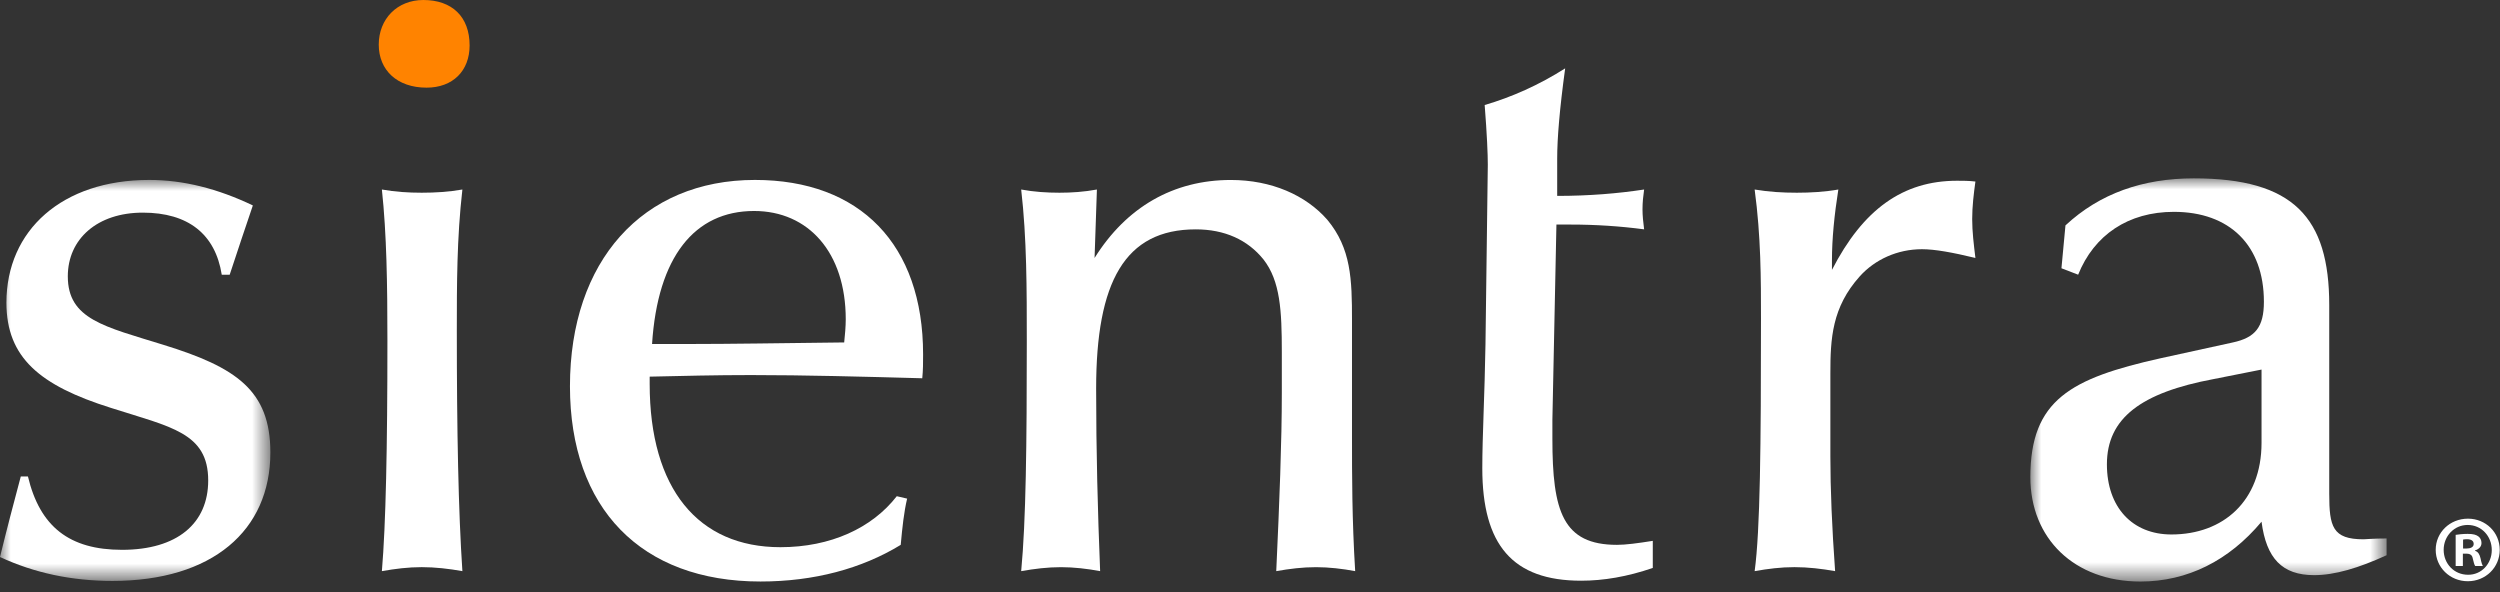
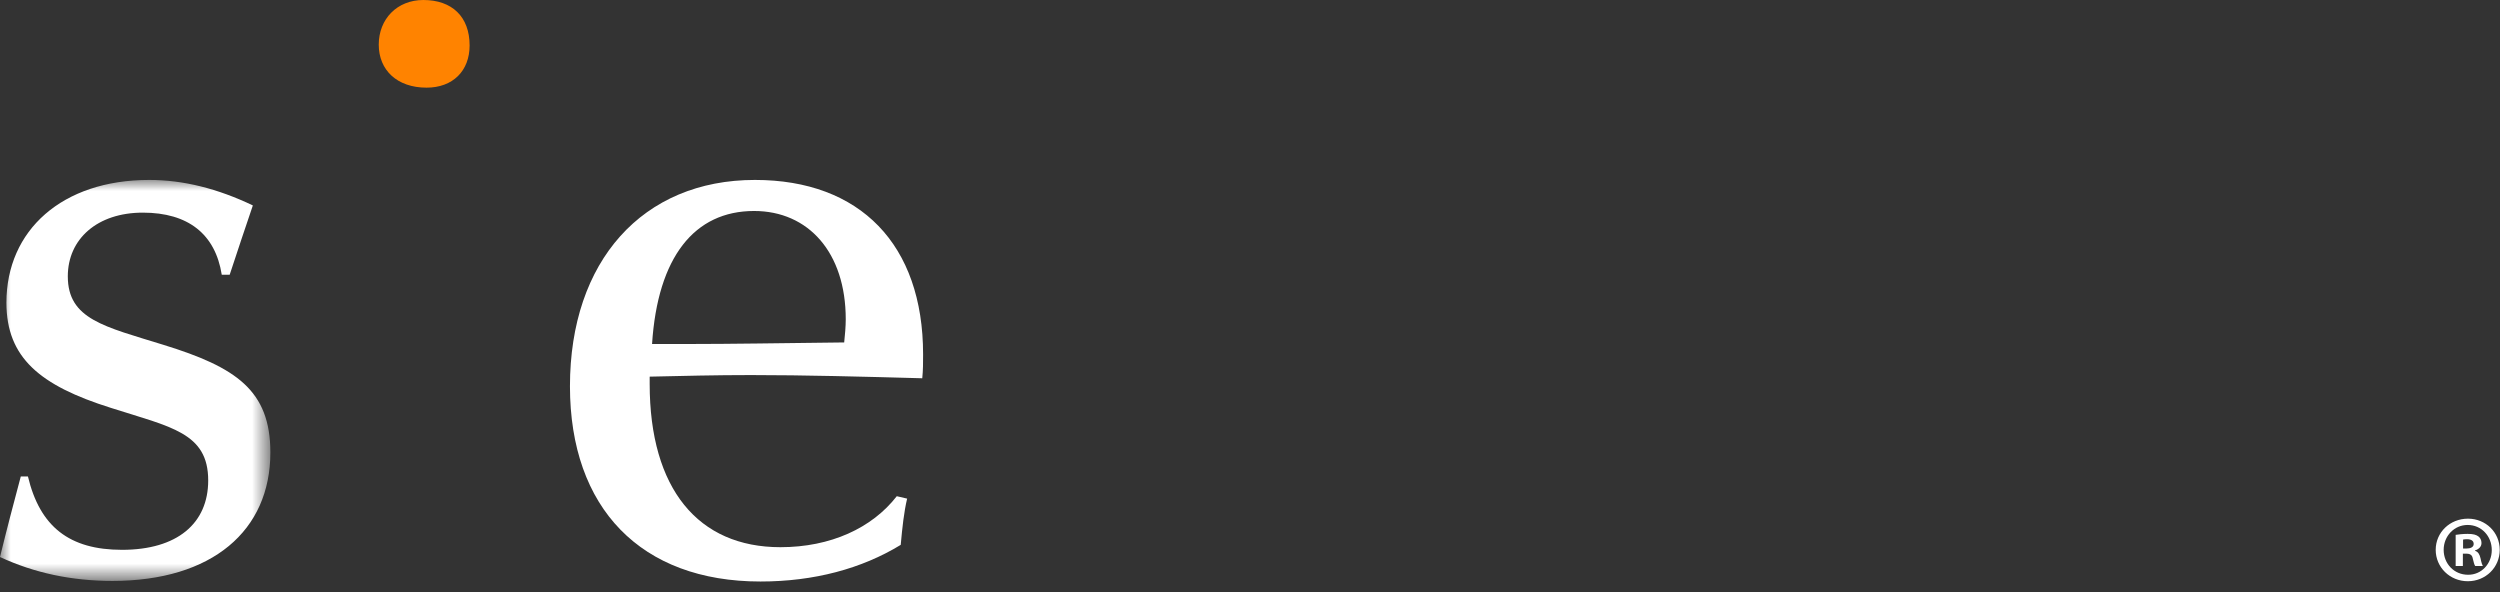
<svg xmlns="http://www.w3.org/2000/svg" xmlns:xlink="http://www.w3.org/1999/xlink" width="114px" height="27px" viewBox="0 0 114 27" version="1.1">
  <rect x="0" y="0" width="114" height="27" fill="#333333" stroke="none" />
  <title>sientra_logo_white</title>
  <defs>
    <polygon id="path-1" points="0 0 12.329 0 12.329 18.285 0 18.285" />
    <polygon id="path-3" points="0 2.78383965e-22 16.245 2.78383965e-22 16.245 18.385 0 18.385" />
  </defs>
  <g id="Page-1" stroke="none" stroke-width="1" fill="none" fill-rule="evenodd">
    <g id="sientra_logo_white">
      <path d="M19.304,0 C20.613,0 21.414,0.762 21.414,2.072 C21.414,3.234 20.648,3.997 19.45,3.997 C18.105,3.997 17.271,3.196 17.271,2.035 C17.271,0.87 18.105,0 19.304,0" id="Fill-782" fill="#FF8300" fill-rule="nonzero" />
      <path d="M112.316,25.013 L112.471,25.013 C112.653,25.013 112.8,24.952 112.8,24.805 C112.8,24.674 112.706,24.588 112.496,24.588 C112.41,24.588 112.35,24.596 112.316,24.605 L112.316,25.013 Z M112.307,25.81 L111.978,25.81 L111.978,24.389 C112.107,24.371 112.29,24.345 112.525,24.345 C112.792,24.345 112.914,24.389 113.01,24.457 C113.096,24.518 113.156,24.624 113.156,24.76 C113.156,24.935 113.026,25.047 112.861,25.099 L112.861,25.118 C113,25.159 113.069,25.272 113.113,25.462 C113.156,25.681 113.19,25.757 113.217,25.81 L112.87,25.81 C112.827,25.757 112.8,25.636 112.757,25.462 C112.732,25.317 112.646,25.247 112.463,25.247 L112.307,25.247 L112.307,25.81 Z M111.431,25.073 C111.431,25.705 111.908,26.209 112.54,26.209 C113.156,26.217 113.625,25.705 113.625,25.083 C113.625,24.449 113.156,23.938 112.525,23.938 C111.908,23.938 111.431,24.449 111.431,25.073 L111.431,25.073 Z M113.988,25.073 C113.988,25.872 113.348,26.504 112.532,26.504 C111.717,26.504 111.068,25.872 111.068,25.073 C111.068,24.275 111.717,23.651 112.54,23.651 C113.348,23.651 113.988,24.275 113.988,25.073 L113.988,25.073 Z" id="Fill-784" fill="#FFFFFF" fill-rule="nonzero" />
-       <path d="M17.666,15.54 C17.666,12.96 17.632,10.676 17.414,8.642 C18.031,8.75 18.614,8.788 19.231,8.788 C19.851,8.788 20.469,8.75 21.085,8.642 C20.831,10.857 20.831,12.996 20.831,15.069 C20.831,19.647 20.902,23.318 21.085,26.044 C20.469,25.934 19.851,25.862 19.231,25.862 C18.614,25.862 18.031,25.934 17.414,26.044 C17.594,23.901 17.666,20.409 17.666,15.54" id="Fill-786" fill="#FFFFFF" fill-rule="nonzero" />
      <path d="M31.477,15.686 C33.26,15.686 35.586,15.649 38.495,15.615 C38.53,15.287 38.566,14.887 38.566,14.56 C38.566,11.508 36.859,9.621 34.386,9.621 C31.662,9.621 29.989,11.726 29.734,15.686 L31.477,15.686 Z M29.625,17.503 C29.625,22.3 31.843,24.952 35.586,24.952 C37.875,24.952 39.765,24.08 40.893,22.627 L41.365,22.737 C41.219,23.354 41.146,24.044 41.073,24.846 C39.294,25.934 37.112,26.517 34.677,26.517 C29.225,26.517 25.99,23.173 25.99,17.612 C25.99,11.906 29.3,8.205 34.425,8.205 C39.221,8.205 42.093,11.147 42.093,16.16 C42.093,16.523 42.093,16.886 42.055,17.249 C39.331,17.175 36.712,17.103 34.242,17.103 C32.642,17.103 31.115,17.141 29.625,17.175 L29.625,17.503 Z" id="Fill-788" fill="#FFFFFF" fill-rule="nonzero" />
-       <path d="M46.822,15.578 C46.822,13.178 46.822,10.857 46.566,8.642 C47.149,8.75 47.733,8.788 48.312,8.788 C48.858,8.788 49.441,8.75 50.019,8.642 C49.984,9.659 49.948,10.677 49.912,11.764 C51.364,9.441 53.509,8.207 56.125,8.207 C57.977,8.207 59.542,8.897 60.526,10.022 C61.613,11.329 61.651,12.743 61.651,14.596 L61.651,18.048 L61.651,19.938 C61.651,21.647 61.651,23.681 61.796,26.044 C61.214,25.934 60.597,25.863 60.013,25.863 C59.398,25.863 58.815,25.934 58.197,26.044 C58.343,22.881 58.451,20.157 58.451,17.902 L58.451,16.049 C58.451,14.161 58.379,12.814 57.618,11.835 C56.89,10.929 55.835,10.459 54.526,10.459 C51.291,10.459 49.984,12.852 49.984,17.723 C49.984,20.555 50.056,23.318 50.166,26.044 C49.584,25.934 48.966,25.863 48.385,25.863 C47.768,25.863 47.185,25.934 46.566,26.044 C46.784,23.754 46.822,20.265 46.822,15.578" id="Fill-790" fill="#FFFFFF" fill-rule="nonzero" />
-       <path d="M67.844,7.514 C67.844,7.043 67.807,6.134 67.701,4.789 C68.938,4.426 70.171,3.88 71.372,3.117 C71.118,4.971 71.008,6.313 71.008,7.224 L71.008,8.933 C72.462,8.933 73.769,8.824 74.972,8.642 C74.931,8.933 74.898,9.222 74.898,9.549 C74.898,9.84 74.931,10.132 74.972,10.458 C73.881,10.313 72.754,10.24 71.627,10.24 L70.973,10.24 L70.789,19.139 L70.789,20.01 C70.789,23.318 71.262,24.845 73.736,24.845 C74.135,24.845 74.678,24.772 75.367,24.663 L75.367,25.898 C74.207,26.298 73.116,26.48 72.099,26.48 C68.973,26.48 67.593,24.845 67.593,21.355 C67.593,19.902 67.701,18.012 67.738,15.687 L67.844,7.514 Z" id="Fill-792" fill="#FFFFFF" fill-rule="nonzero" />
      <g id="Fill-794-Clipped" transform="translate(0, 8.205)">
        <mask id="mask-2" fill="white">
          <use xlink:href="#path-1" />
        </mask>
        <g id="path-1" />
        <path d="M1.274,13.521 C1.819,15.813 3.165,16.867 5.565,16.867 C8.074,16.867 9.494,15.669 9.494,13.703 C9.494,11.522 7.785,11.268 5.056,10.394 C1.819,9.376 0.293,8.105 0.293,5.596 C0.293,2.292 2.837,0 6.802,0 C8.364,0 9.93,0.398 11.53,1.163 C11.202,2.146 10.838,3.197 10.474,4.322 L10.112,4.322 C9.819,2.473 8.584,1.491 6.512,1.491 C4.44,1.491 3.092,2.69 3.092,4.395 C3.092,6.359 4.765,6.684 7.457,7.521 C10.764,8.541 12.329,9.596 12.329,12.429 C12.329,15.993 9.675,18.285 5.128,18.285 C3.275,18.285 1.565,17.923 -8.6e-07,17.195 C0.293,15.993 0.618,14.757 0.948,13.521 L1.274,13.521 Z" id="Fill-794" fill="#FFFFFF" fill-rule="nonzero" mask="url(#mask-2)" />
      </g>
-       <path d="M80.301,14.523 C80.301,12.744 80.301,10.784 80.012,8.642 C80.663,8.751 81.281,8.788 81.936,8.788 C82.555,8.788 83.209,8.751 83.828,8.642 C83.645,9.806 83.537,10.894 83.537,11.873 L83.537,12.307 C84.953,9.549 86.771,8.242 89.241,8.242 C89.496,8.242 89.787,8.242 90.079,8.278 C90.004,8.822 89.932,9.405 89.932,9.987 C89.932,10.569 90.004,11.148 90.079,11.763 C89.024,11.508 88.226,11.364 87.643,11.364 C86.516,11.364 85.498,11.835 84.808,12.598 C83.537,14.014 83.465,15.434 83.465,17.032 L83.465,17.759 L83.465,20.809 C83.465,22.3 83.537,24.044 83.681,26.044 C83.065,25.934 82.446,25.862 81.826,25.862 C81.211,25.862 80.628,25.934 80.012,26.044 C80.265,24.189 80.301,20.336 80.301,14.523" id="Fill-797" fill="#FFFFFF" fill-rule="nonzero" />
      <g id="Fill-799-Clipped" transform="translate(92.584, 8.133)">
        <mask id="mask-4" fill="white">
          <use xlink:href="#path-3" />
        </mask>
        <g id="path-3" />
-         <path d="M8.36,9.152 C5.052,9.771 3.491,10.933 3.491,13.041 C3.491,15.003 4.654,16.239 6.432,16.239 C8.796,16.239 10.542,14.714 10.542,12.058 L10.542,8.719 L8.36,9.152 Z M5.016,18.385 C2.001,18.385 0,16.421 0,13.624 C0,10.098 1.855,9.117 5.924,8.207 L9.232,7.483 C10.25,7.264 10.65,6.79 10.65,5.628 C10.65,3.051 9.086,1.527 6.544,1.527 C4.47,1.527 2.909,2.578 2.18,4.393 L1.418,4.1 L1.601,2.145 C3.163,0.691 5.125,2.78383965e-22 7.452,2.78383965e-22 C11.995,2.78383965e-22 13.629,1.782 13.629,5.774 L13.629,14.386 C13.629,15.876 13.776,16.459 15.19,16.459 C15.301,16.459 15.63,16.421 16.245,16.421 L16.245,17.185 C14.975,17.767 13.884,18.094 12.939,18.094 C11.484,18.094 10.759,17.33 10.542,15.657 C9.049,17.438 7.161,18.385 5.016,18.385 L5.016,18.385 Z" id="Fill-799" fill="#FFFFFF" fill-rule="nonzero" mask="url(#mask-4)" />
      </g>
    </g>
  </g>
</svg>